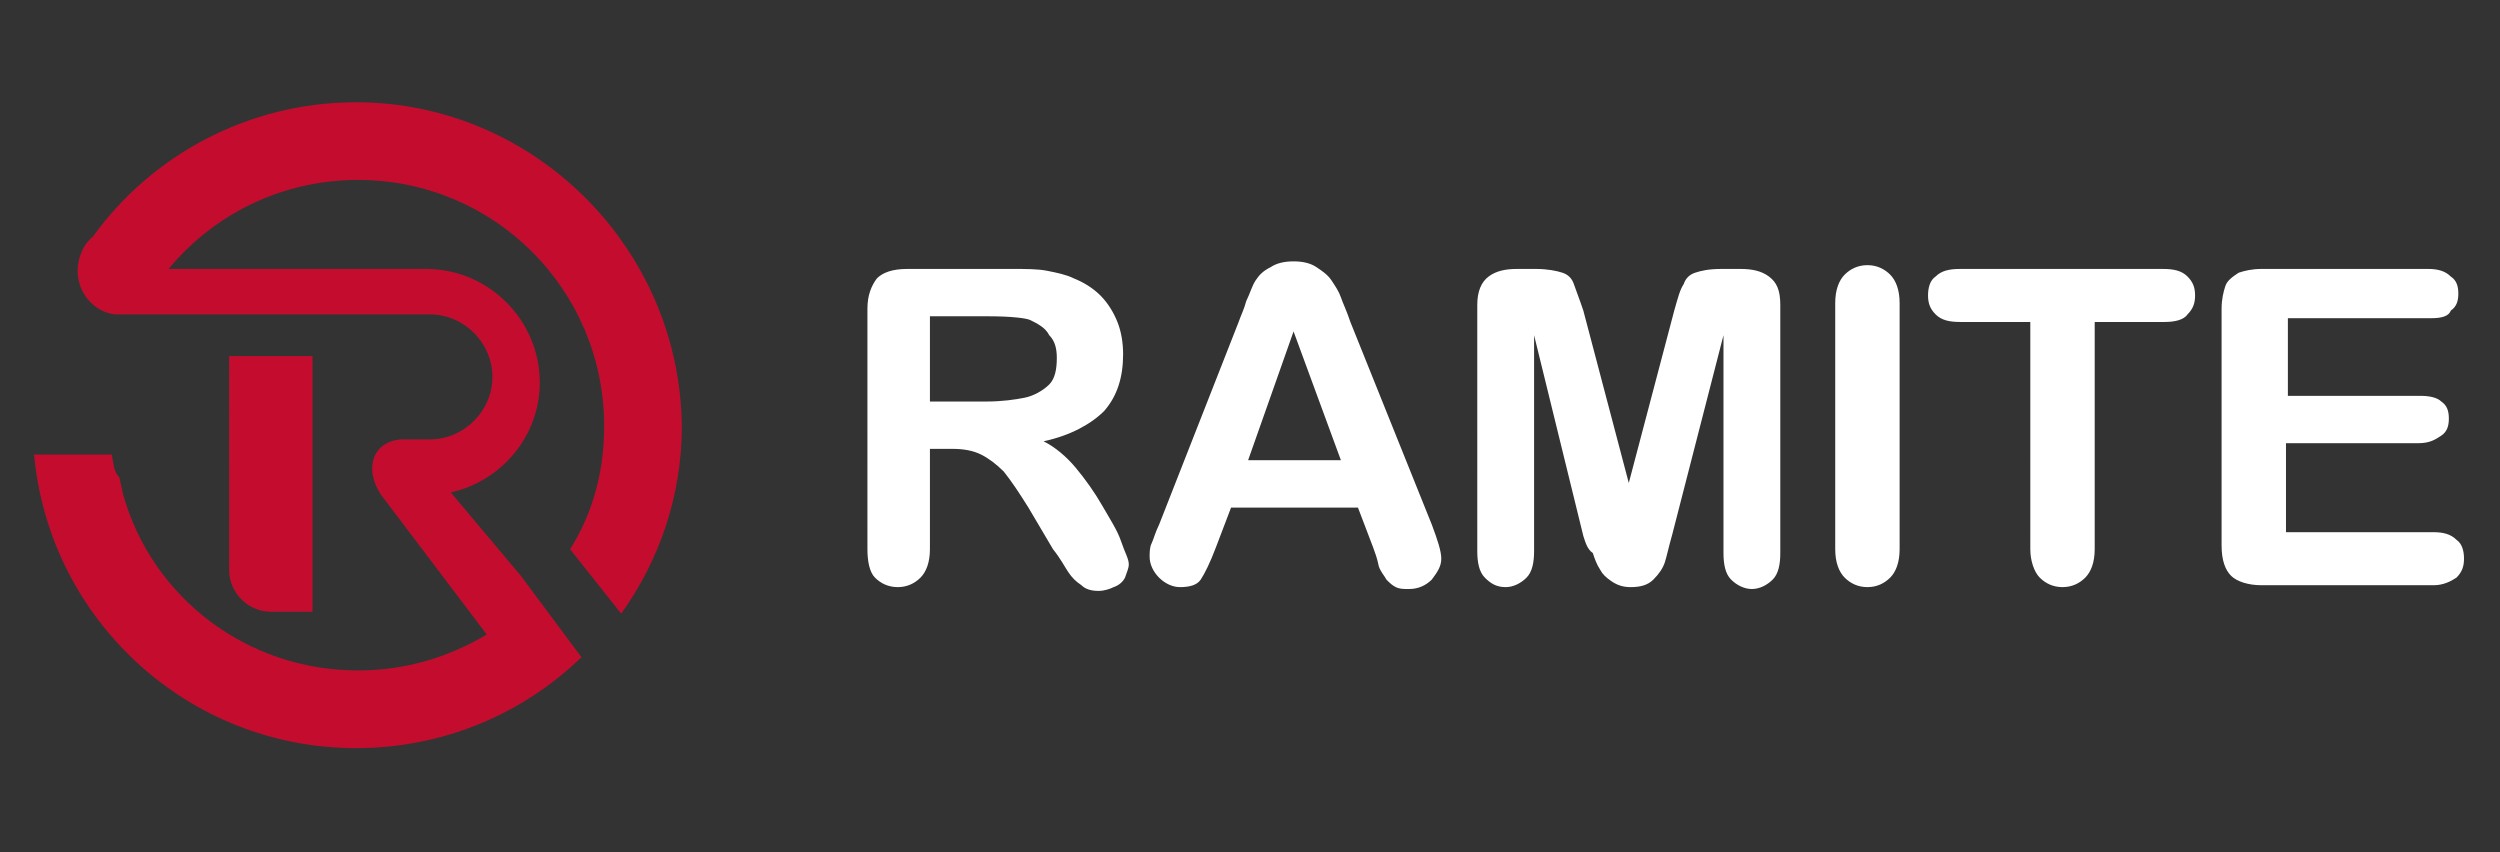
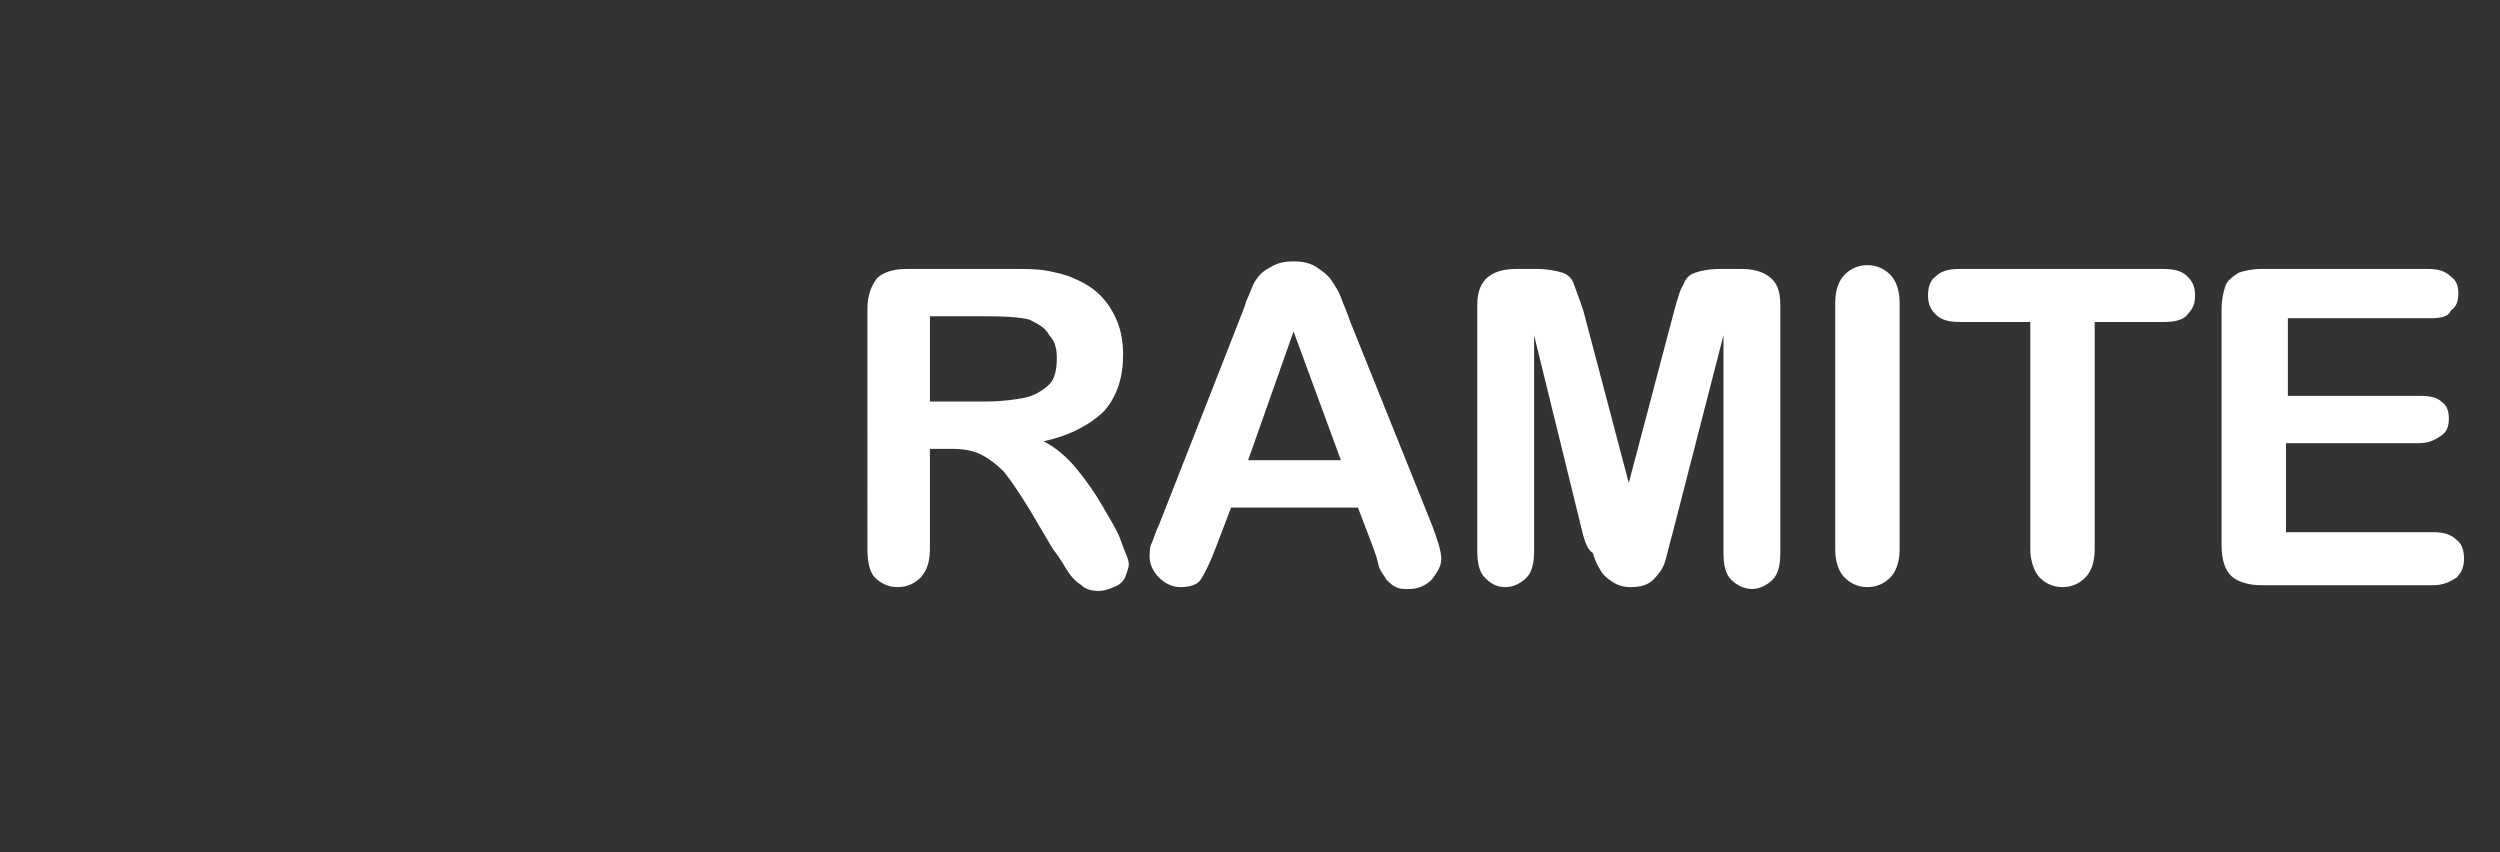
<svg xmlns="http://www.w3.org/2000/svg" version="1.1" id="图层_1" x="0px" y="0px" viewBox="0 0 132 45" style="enable-background:new 0 0 132 45;" xml:space="preserve">
  <rect x="0" y="0" width="132" height="45" fill="#333333" stroke="none" />
  <style type="text/css">
	.st0{fill:#DA251D;}
	.st1{fill:none;}
	.st2{fill-rule:evenodd;clip-rule:evenodd;fill:#C40D2E;}
	.st3{fill:#FFFFFF;}
</style>
  <g id="图层_1-2">
-     <path class="st0" d="M-894-517.5" />
-   </g>
-   <rect class="st1" width="132" height="45" />
-   <path class="st2" d="M12.2,18.8h4.3v13.5h-2.2c-1.2,0-2.2-1-2.2-2.2V18.8L12.2,18.8z M18.8,5.4C13.1,5.4,8,8.2,4.9,12.5  c-0.5,0.4-0.8,1.1-0.8,1.8l0,0c0,1.2,0.9,2.2,2,2.3v0h0.4h3.8h7.1h0.7h4.6c1.8,0,3.3,1.5,3.3,3.3l0,0c0,1.8-1.5,3.3-3.3,3.3h-1.5  c-1.5,0.1-2,1.5-1.1,2.9l5.6,7.4c-2,1.2-4.3,1.9-6.8,1.9c-5.9,0-10.9-3.9-12.4-9.3l-0.2-0.9C6,24.9,6,24.5,5.9,24H1.8  c0.8,8.7,8.1,15.5,17,15.5c4.6,0,8.8-1.8,11.9-4.8l-3.2-4.3l0,0L23.8,26v0c2.7-0.6,4.7-3,4.7-5.8l0,0c0-3.3-2.7-6-6-6h-8.4h-1.2h-4  c2.4-2.9,6-4.7,10-4.7c7.2,0,13,5.8,13,13c0,2.4-0.6,4.6-1.8,6.5l2.7,3.4c2-2.8,3.2-6.2,3.2-9.9C35.9,13.1,28.2,5.4,18.8,5.4z" />
+     </g>
  <path class="st3" d="M50.3,23.7h-1.2V29c0,0.7-0.2,1.2-0.5,1.5c-0.3,0.3-0.7,0.5-1.2,0.5c-0.5,0-0.9-0.2-1.2-0.5  c-0.3-0.3-0.4-0.9-0.4-1.5V16.3c0-0.7,0.2-1.2,0.5-1.6c0.3-0.3,0.8-0.5,1.6-0.5h5.5c0.8,0,1.4,0,1.9,0.1c0.5,0.1,1,0.2,1.4,0.4  c0.5,0.2,1,0.5,1.4,0.9c0.4,0.4,0.7,0.9,0.9,1.4c0.2,0.5,0.3,1.1,0.3,1.7c0,1.2-0.3,2.2-1,3c-0.7,0.7-1.8,1.3-3.2,1.6  c0.6,0.3,1.2,0.8,1.7,1.4c0.5,0.6,1,1.3,1.4,2c0.4,0.7,0.8,1.3,1,1.9c0.2,0.6,0.4,0.9,0.4,1.2c0,0.2-0.1,0.4-0.2,0.7  c-0.1,0.2-0.3,0.4-0.6,0.5c-0.2,0.1-0.5,0.2-0.8,0.2c-0.4,0-0.7-0.1-0.9-0.3c-0.3-0.2-0.5-0.4-0.7-0.7c-0.2-0.3-0.4-0.7-0.8-1.2  l-1.3-2.2c-0.5-0.8-0.9-1.4-1.3-1.9c-0.4-0.4-0.8-0.7-1.2-0.9C51.4,23.8,50.9,23.7,50.3,23.7L50.3,23.7z M52.2,16.7h-3.1v4.5h3  c0.8,0,1.5-0.1,2-0.2c0.5-0.1,1-0.4,1.3-0.7c0.3-0.3,0.4-0.8,0.4-1.4c0-0.5-0.1-0.9-0.4-1.2c-0.2-0.4-0.6-0.6-1-0.8  C54.2,16.8,53.4,16.7,52.2,16.7L52.2,16.7z M72.5,28.9l-0.8-2.1H65l-0.8,2.1c-0.3,0.8-0.6,1.4-0.8,1.7c-0.2,0.3-0.6,0.4-1.1,0.4  c-0.4,0-0.8-0.2-1.1-0.5c-0.3-0.3-0.5-0.7-0.5-1.1c0-0.2,0-0.5,0.1-0.7c0.1-0.2,0.2-0.6,0.4-1l4.2-10.7c0.1-0.3,0.3-0.7,0.4-1.1  c0.2-0.4,0.3-0.8,0.5-1.1c0.2-0.3,0.4-0.5,0.8-0.7c0.3-0.2,0.7-0.3,1.2-0.3c0.5,0,0.9,0.1,1.2,0.3c0.3,0.2,0.6,0.4,0.8,0.7  c0.2,0.3,0.4,0.6,0.5,0.9c0.1,0.3,0.3,0.7,0.5,1.3l4.3,10.7c0.3,0.8,0.5,1.4,0.5,1.8c0,0.4-0.2,0.7-0.5,1.1  c-0.3,0.3-0.7,0.5-1.2,0.5c-0.3,0-0.5,0-0.7-0.1c-0.2-0.1-0.3-0.2-0.5-0.4c-0.1-0.2-0.3-0.4-0.4-0.7C72.7,29.4,72.6,29.2,72.5,28.9  L72.5,28.9z M65.9,24.3h4.9l-2.5-6.8L65.9,24.3L65.9,24.3z M83.6,28.3L81,17.7v11.4c0,0.6-0.1,1.1-0.4,1.4c-0.3,0.3-0.7,0.5-1.1,0.5  c-0.5,0-0.8-0.2-1.1-0.5c-0.3-0.3-0.4-0.8-0.4-1.4V16.1c0-0.7,0.2-1.2,0.6-1.5c0.4-0.3,0.9-0.4,1.5-0.4h1c0.6,0,1.1,0.1,1.4,0.2  c0.3,0.1,0.5,0.3,0.6,0.6c0.1,0.3,0.3,0.8,0.5,1.4l2.4,9.1l2.4-9.1c0.2-0.7,0.3-1.1,0.5-1.4c0.1-0.3,0.3-0.5,0.6-0.6  c0.3-0.1,0.7-0.2,1.4-0.2h1c0.6,0,1.1,0.1,1.5,0.4c0.4,0.3,0.6,0.7,0.6,1.5v13.1c0,0.6-0.1,1.1-0.4,1.4c-0.3,0.3-0.7,0.5-1.1,0.5  c-0.4,0-0.8-0.2-1.1-0.5c-0.3-0.3-0.4-0.8-0.4-1.4V17.7l-2.7,10.5c-0.2,0.7-0.3,1.2-0.4,1.5c-0.1,0.3-0.3,0.6-0.6,0.9  c-0.3,0.3-0.7,0.4-1.2,0.4c-0.4,0-0.7-0.1-1-0.3c-0.3-0.2-0.5-0.4-0.6-0.6c-0.2-0.3-0.3-0.6-0.4-0.9C83.8,29,83.7,28.6,83.6,28.3  L83.6,28.3z M96.9,29V16c0-0.7,0.2-1.2,0.5-1.5c0.3-0.3,0.7-0.5,1.2-0.5c0.5,0,0.9,0.2,1.2,0.5c0.3,0.3,0.5,0.8,0.5,1.5v13  c0,0.7-0.2,1.2-0.5,1.5c-0.3,0.3-0.7,0.5-1.2,0.5c-0.5,0-0.9-0.2-1.2-0.5C97.1,30.2,96.9,29.7,96.9,29L96.9,29z M114.3,17h-3.7v12  c0,0.7-0.2,1.2-0.5,1.5c-0.3,0.3-0.7,0.5-1.2,0.5c-0.5,0-0.9-0.2-1.2-0.5c-0.3-0.3-0.5-0.9-0.5-1.5V17h-3.7c-0.6,0-1-0.1-1.3-0.4  c-0.3-0.3-0.4-0.6-0.4-1c0-0.4,0.1-0.8,0.4-1c0.3-0.3,0.7-0.4,1.3-0.4h10.7c0.6,0,1,0.1,1.3,0.4c0.3,0.3,0.4,0.6,0.4,1  c0,0.4-0.1,0.7-0.4,1C115.3,16.9,114.8,17,114.3,17L114.3,17z M128.4,16.8h-7.6v4.1h7c0.5,0,0.9,0.1,1.1,0.3  c0.3,0.2,0.4,0.5,0.4,0.9c0,0.4-0.1,0.7-0.4,0.9c-0.3,0.2-0.6,0.4-1.2,0.4h-7v4.7h7.8c0.5,0,0.9,0.1,1.2,0.4c0.3,0.2,0.4,0.6,0.4,1  c0,0.4-0.1,0.7-0.4,1c-0.3,0.2-0.7,0.4-1.2,0.4h-9.1c-0.7,0-1.3-0.2-1.6-0.5c-0.3-0.3-0.5-0.8-0.5-1.6V16.3c0-0.5,0.1-0.9,0.2-1.2  c0.1-0.3,0.4-0.5,0.7-0.7c0.3-0.1,0.7-0.2,1.2-0.2h8.8c0.5,0,0.9,0.1,1.2,0.4c0.3,0.2,0.4,0.5,0.4,0.9c0,0.4-0.1,0.7-0.4,0.9  C129.3,16.7,128.9,16.8,128.4,16.8z" />
</svg>